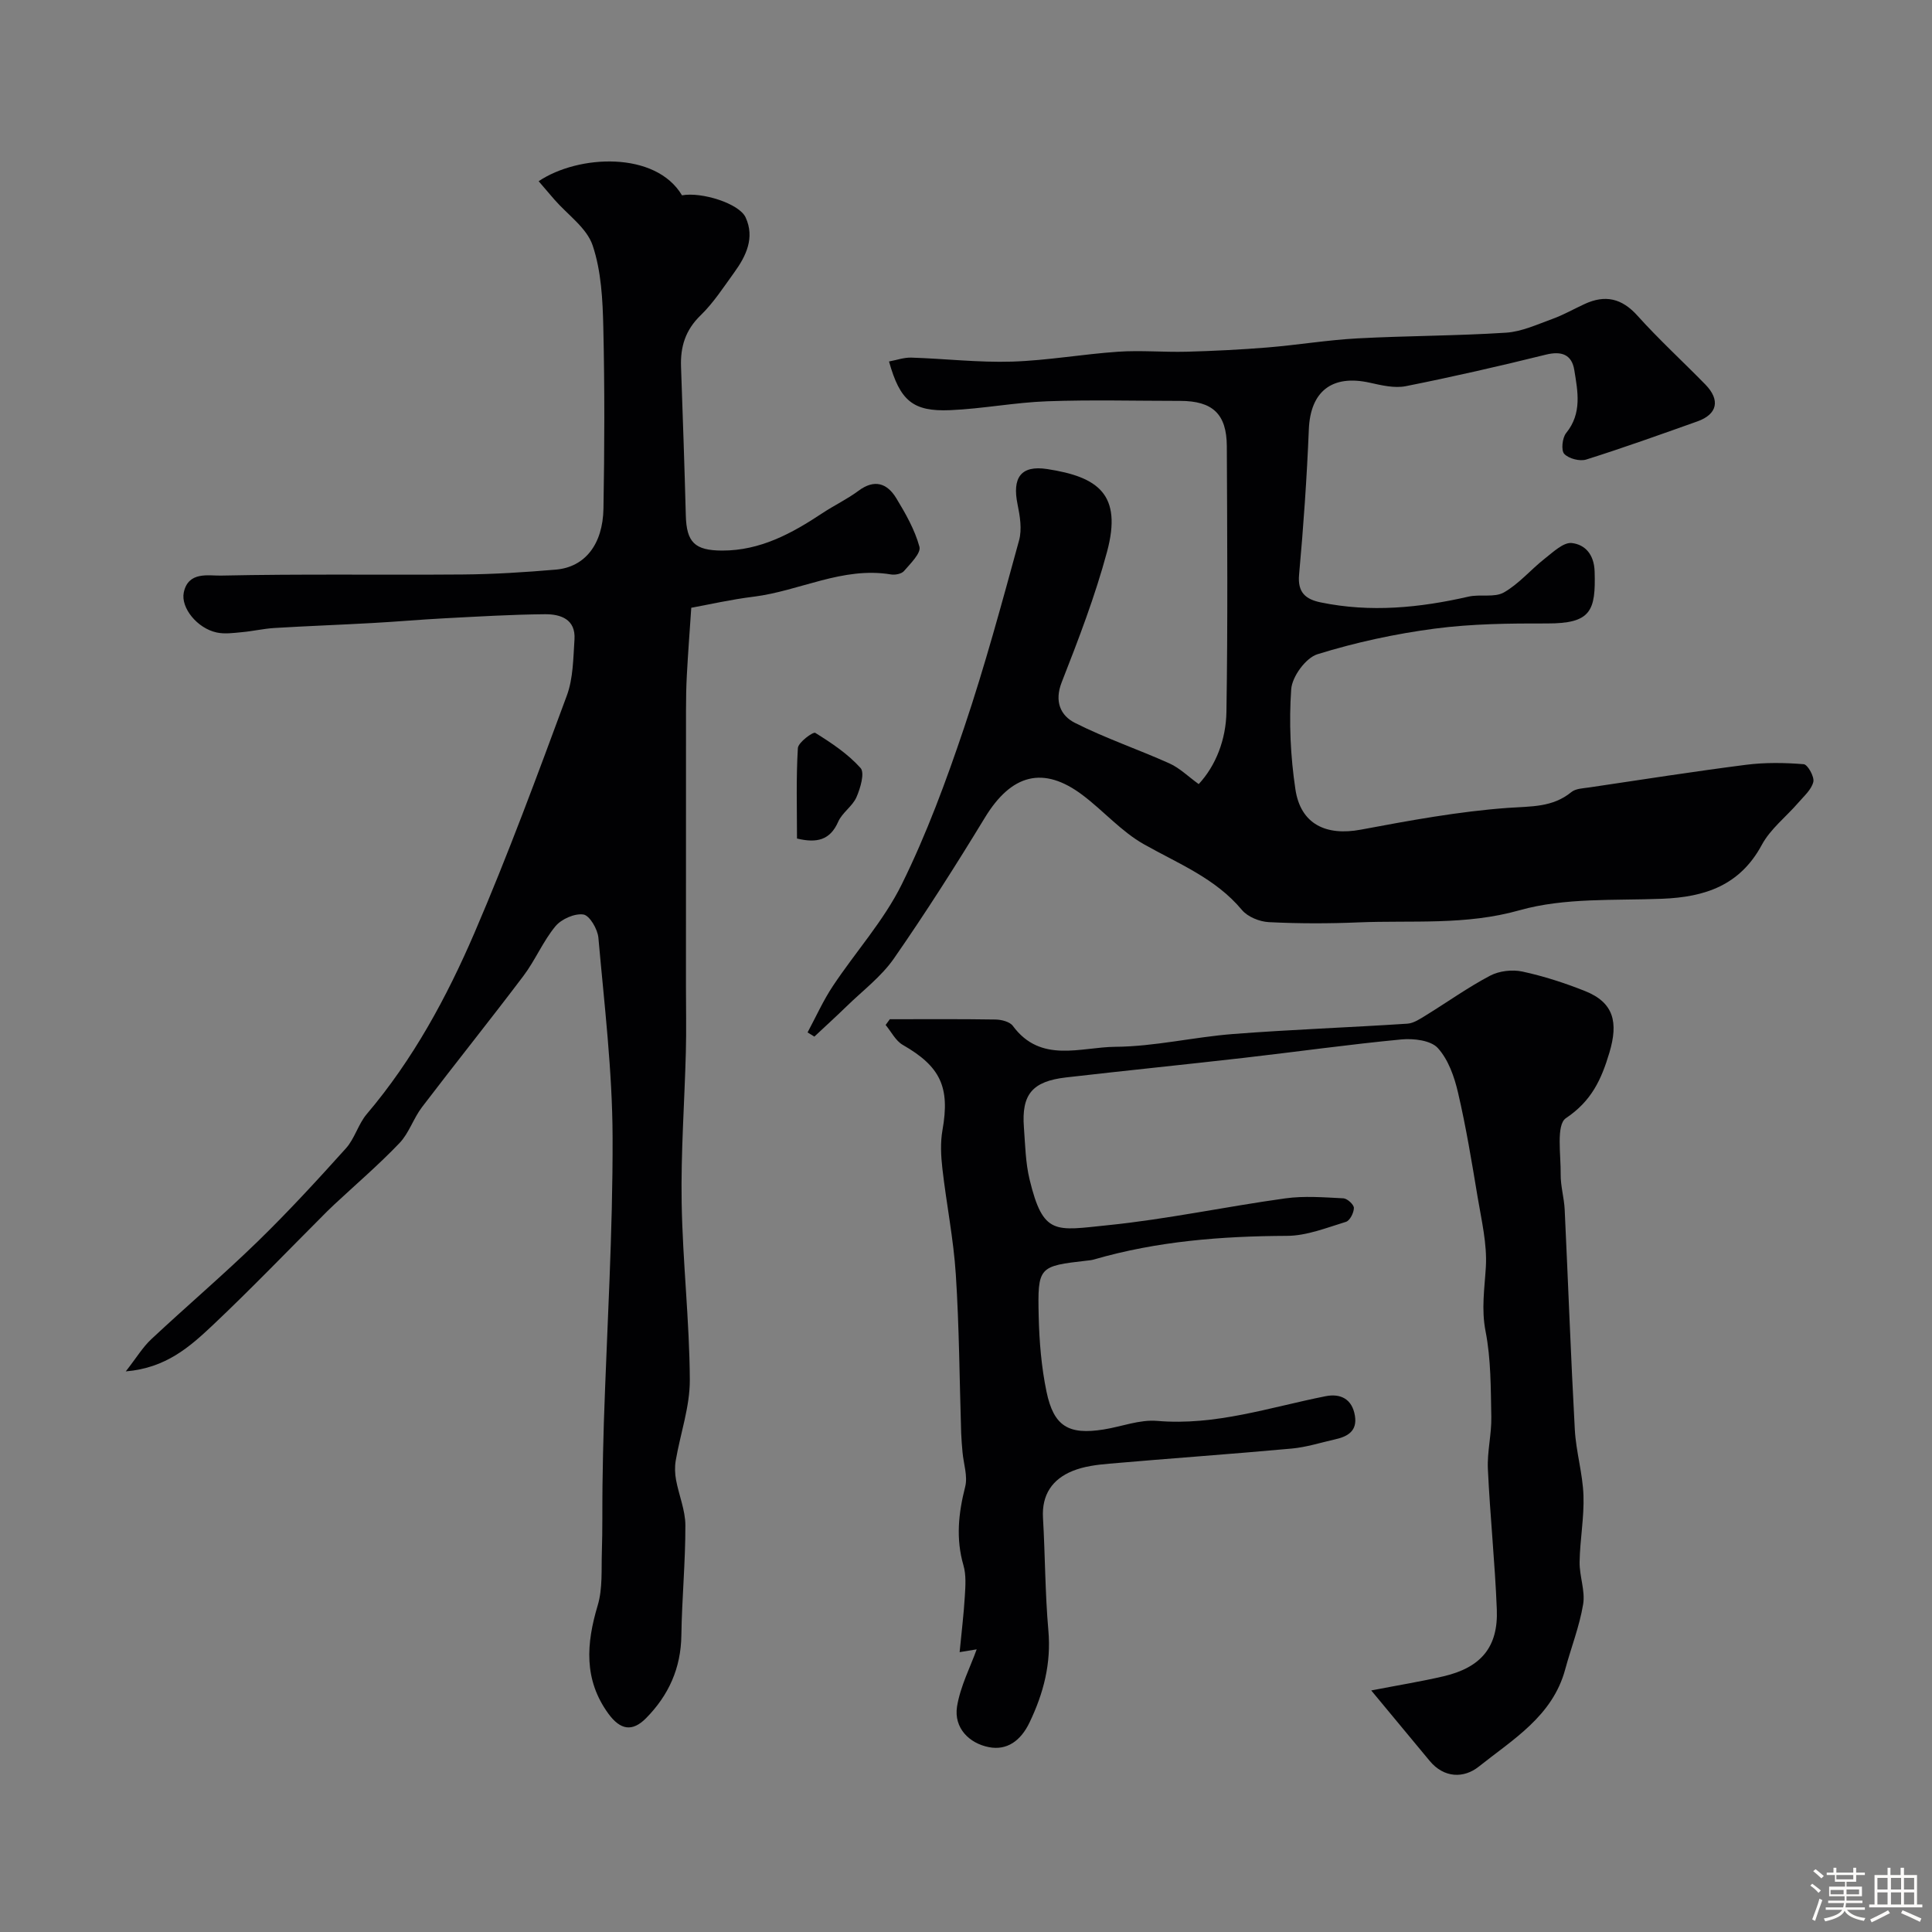
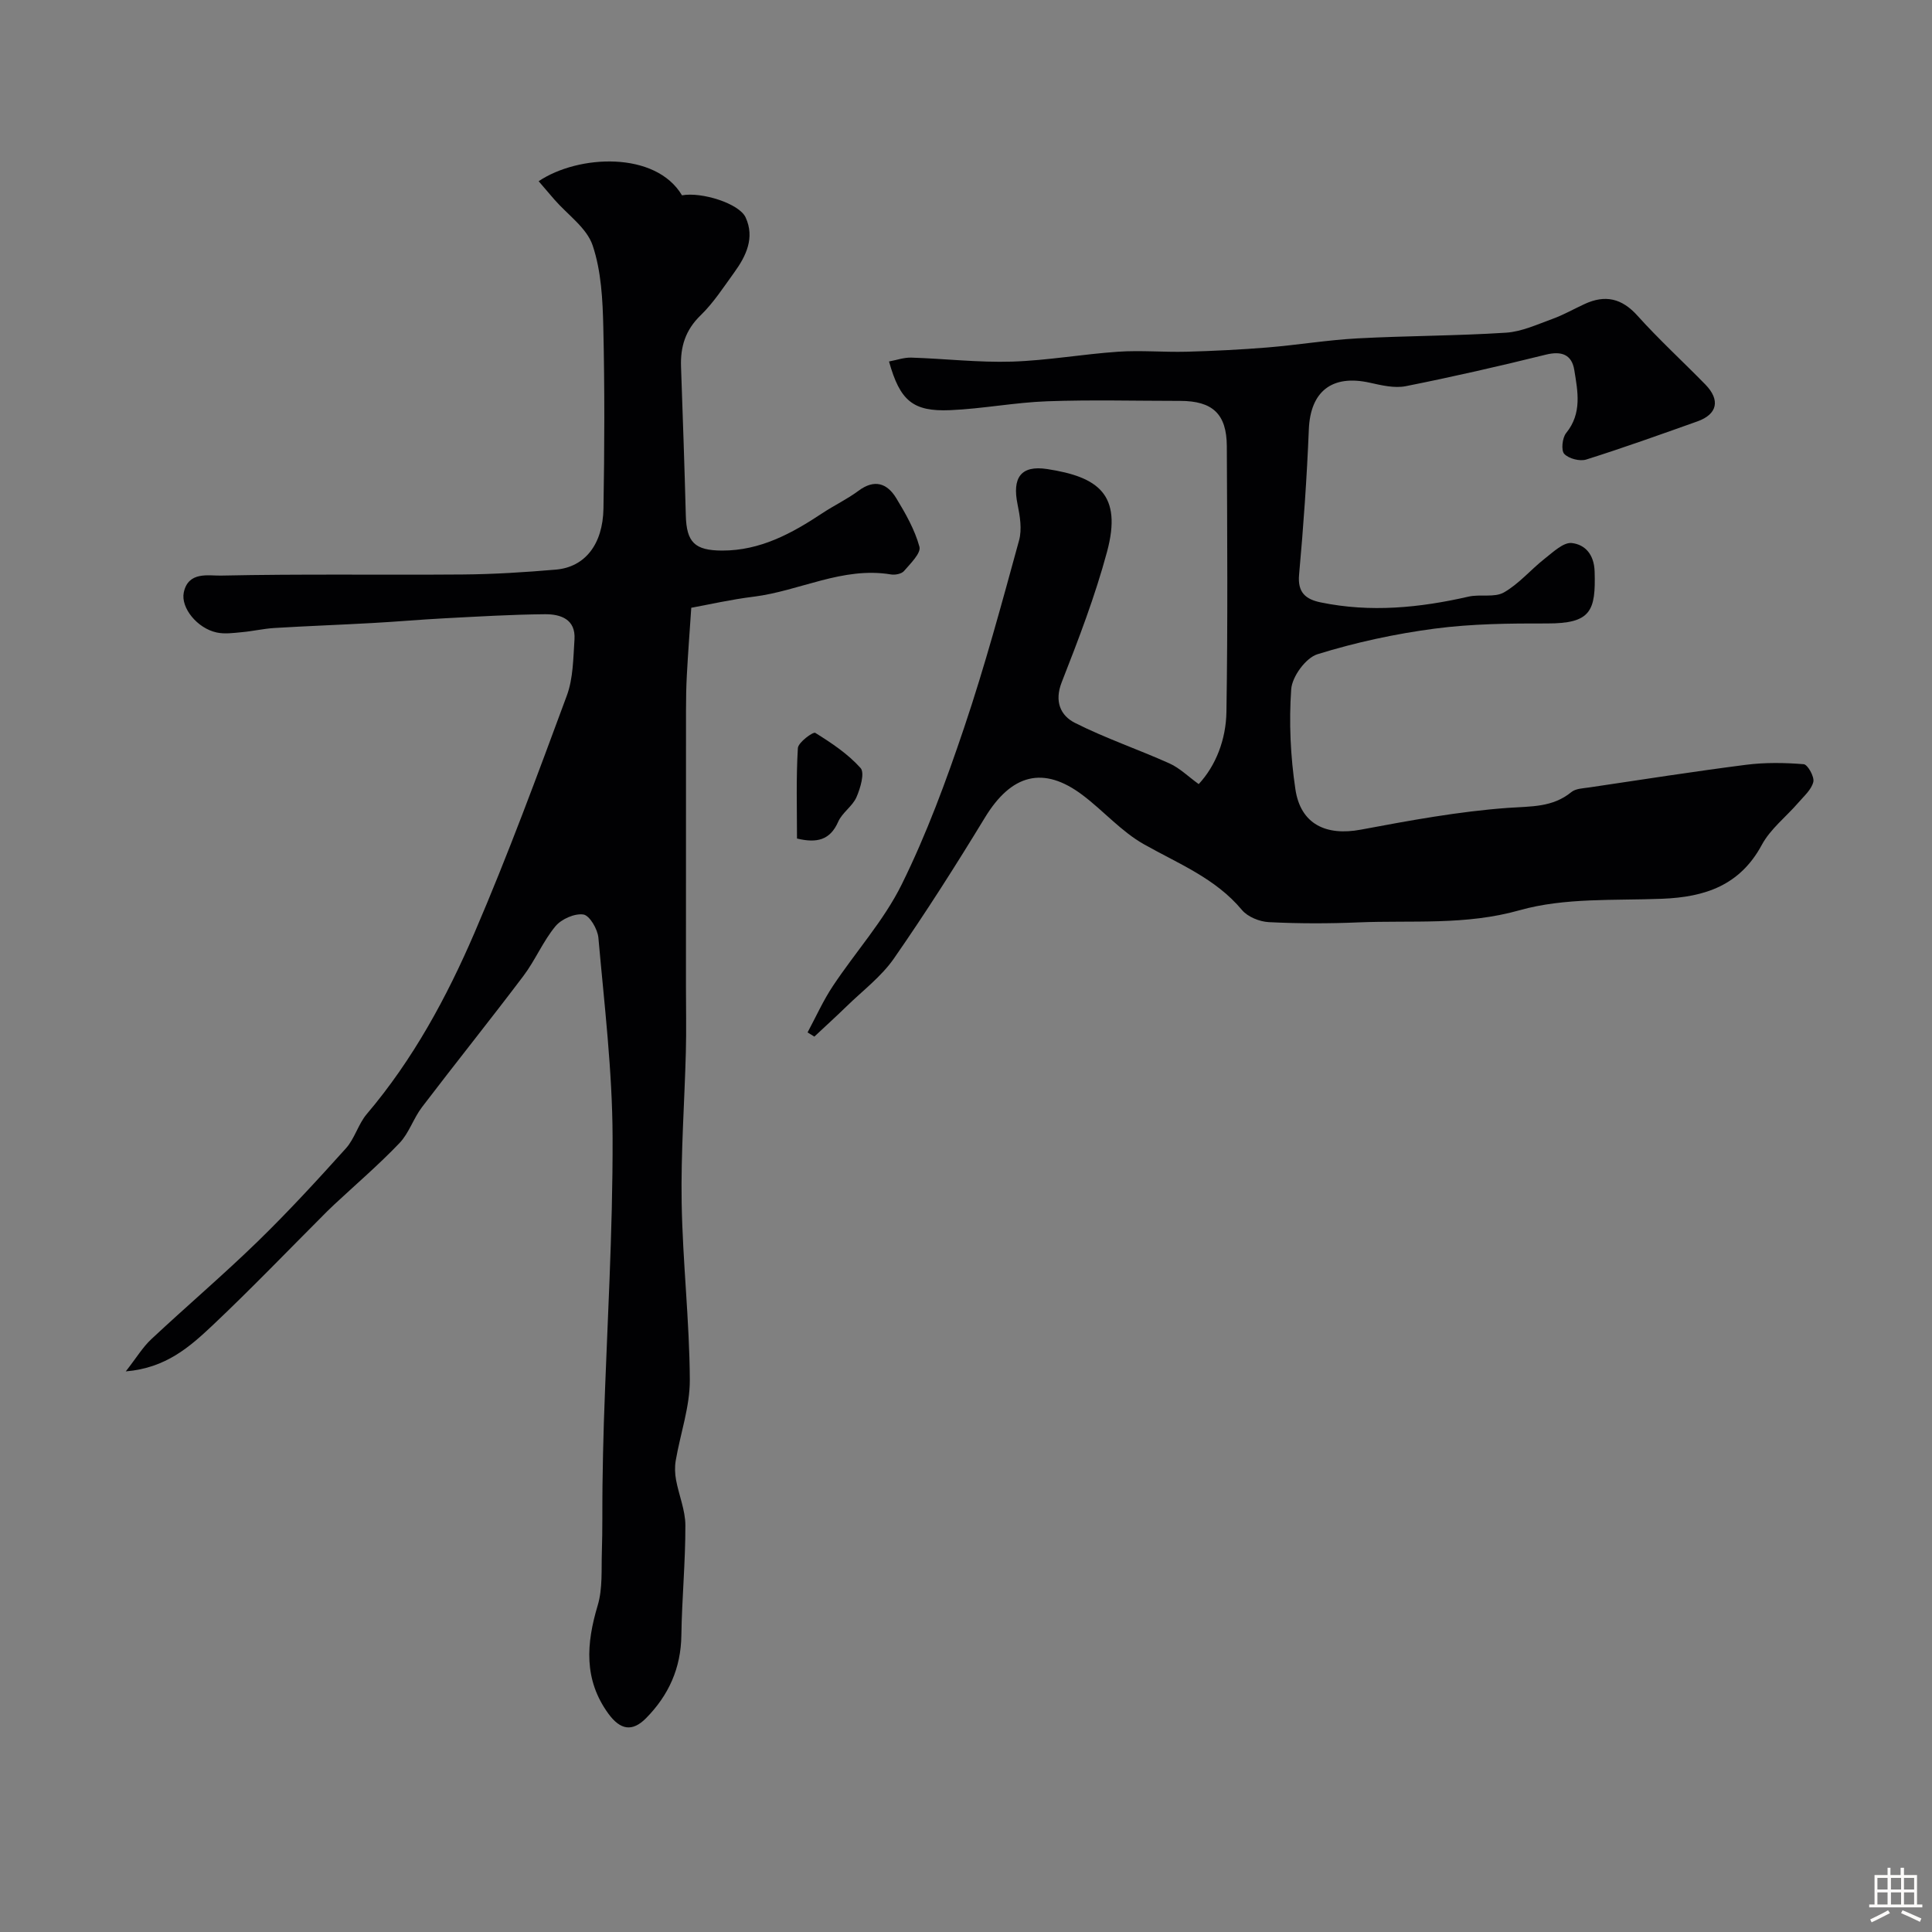
<svg xmlns="http://www.w3.org/2000/svg" enable-background="new 0 0 400 400" viewBox="0 0 400 400">
  <rect x="0" y="0" width="400" height="400" fill="#808080" stroke="none" />
-   <path d="m374.8 390.4.4-.4c.7.5 1.3 1 1.8 1.4l-.5.5c-.5-.6-1.1-1.1-1.7-1.5zm1 7.3-.6-.3c.5-1.4 1.1-2.8 1.5-4.3.2.1.4.2.6.3-.5 1.3-1 2.8-1.5 4.3zm-.4-10.3.5-.4c.4.3 1 .8 1.7 1.4l-.5.5c-.5-.5-1.1-1-1.7-1.5zm2.5.3h1.7v-1h.6v1h3.5v-1h.6v1h1.8v.5h-1.8v1.4h-2v1h3.2v2h-3.2v.9h3.3v.5h-3.4c0 .3-.1.6-.1.9h4v.5h-3.7c.7.9 1.9 1.5 3.8 1.7-.1.2-.2.4-.3.6-2.1-.4-3.5-1.1-4-2.1-.4 1-1.8 1.7-4 2.2-.1-.2-.2-.4-.3-.6 2.1-.4 3.4-1 3.8-1.8h-3.4v-.5h3.6c.1-.3.1-.6.2-.9h-3.3v-.5h3.4c0-.3 0-.6 0-.9h-3.2v-2h3.3v-1h-2.1v-1.4h-1.7v-.5zm1.1 3.5v1h2.7c0-.3 0-.4 0-.4 0-.1 0-.2 0-.2 0-.1 0-.2 0-.3h-2.7zm1.2-3v.9h3.5v-.9zm4.7 3h-2.6v.6.4h2.6z" fill="#fcfbfa" />
  <path d="m393.6 386.7h.6v1.5h2.7v6.1h1.1v.6h-11v-.6h1.1v-6.1h2.7v-1.5h.6v1.5h2.1v-1.5zm-2.7 8.8.4.6c-1.2.6-2.5 1.3-3.8 1.9-.1-.2-.2-.4-.3-.6 1.2-.6 2.5-1.2 3.7-1.9zm-2.2-6.7v2.4h2.1v-2.4zm0 3v2.5h2.1v-2.5zm2.8-3v2.4h2.1v-2.4zm0 3v2.5h2.1v-2.5zm6 6.1c-1.4-.7-2.7-1.3-3.9-1.8l.3-.6c1.5.6 2.7 1.2 3.9 1.7zm-1.2-9.1h-2.1v2.4h2.1zm-2.1 3v2.5h2.1v-2.5z" fill="#fcfbfa" />
  <g fill="#010103">
    <path d="m26.04 283.93c2.19-2.79 3.49-4.99 5.29-6.67 7.28-6.81 14.89-13.29 22.04-20.24 6.34-6.17 12.34-12.7 18.26-19.28 1.81-2.02 2.54-5 4.3-7.08 9.57-11.27 16.55-24.15 22.32-37.56 6.93-16.12 13.01-32.61 19.1-49.07 1.33-3.59 1.33-7.73 1.59-11.64.28-4.2-2.9-5.25-6.11-5.22-6.92.06-13.84.48-20.76.84-5 .26-9.98.71-14.98.98-6.76.38-13.53.62-20.29 1.03-2.26.14-4.5.67-6.76.87-1.72.16-3.53.42-5.18.06-4.04-.87-7.47-5.13-6.81-8.29.93-4.42 5.15-3.44 7.66-3.49 16.69-.36 33.39-.1 50.08-.23 6.44-.05 12.9-.46 19.32-1.01 5.96-.52 9.7-5.18 9.83-12.64.22-12.49.26-25-.03-37.49-.13-5.71-.42-11.67-2.21-16.99-1.22-3.63-5.17-6.34-7.9-9.47-1.09-1.25-2.16-2.52-3.28-3.82 8.23-5.53 24.22-6.27 29.68 2.92 4.05-.75 11.83 1.67 13.17 4.57 1.94 4.21.11 8-2.37 11.42-2.21 3.05-4.29 6.28-6.96 8.87-3.14 3.04-4.19 6.5-4.04 10.63.36 10.26.72 20.52.99 30.79.15 5.54 1.83 7.25 7.5 7.27 7.9.02 14.44-3.54 20.77-7.74 2.44-1.62 5.13-2.89 7.47-4.63 3.32-2.48 5.94-1.58 7.83 1.52 1.93 3.18 3.84 6.53 4.8 10.06.36 1.32-1.87 3.48-3.19 5.02-.51.6-1.85.86-2.72.71-10-1.66-18.9 3.43-28.43 4.61-4.64.57-9.22 1.62-12.9 2.29-.35 5.17-.68 9.5-.91 13.84-.14 2.49-.18 4.98-.18 7.48-.01 19.03-.01 38.06-.01 57.1 0 4.5.1 9-.02 13.5-.27 10.43-1.05 20.87-.87 31.3.21 12.21 1.62 24.4 1.69 36.6.03 5.58-1.96 11.16-2.92 16.76-.22 1.3-.17 2.7.07 4 .58 3.14 1.92 6.25 1.93 9.38.02 7.6-.72 15.19-.83 22.79-.09 6.8-2.63 12.41-7.31 17.15-2.83 2.86-5.31 2.48-7.8-.93-5.14-7.06-4.58-14.52-2.21-22.43 1.04-3.48.74-7.39.86-11.11.15-4.57.07-9.15.13-13.72.06-4.32.14-8.64.28-12.95.65-19.7 1.87-39.4 1.81-59.09-.04-13.79-1.72-27.59-2.94-41.36-.16-1.77-1.82-4.61-3.1-4.8-1.82-.27-4.56.94-5.8 2.44-2.57 3.11-4.17 7.02-6.61 10.26-6.9 9.14-14.07 18.07-21.01 27.18-1.77 2.32-2.68 5.36-4.65 7.43-4.27 4.47-8.98 8.51-13.51 12.73-.49.45-.97.91-1.44 1.38-7.91 7.91-15.65 15.98-23.78 23.66-4.7 4.41-9.62 8.82-17.95 9.51z" />
    <path d="m167.2 213.75c1.73-3.22 3.23-6.59 5.25-9.62 4.69-7.06 10.54-13.52 14.25-21.04 5.15-10.42 9.21-21.45 12.93-32.49 4.29-12.74 7.8-25.75 11.36-38.73.63-2.3.18-5.04-.32-7.47-1.12-5.44.64-8.13 6.13-7.29 10.55 1.62 15.6 5.22 12.4 17.13-2.47 9.18-5.9 18.13-9.38 27-1.57 4-.24 6.92 2.73 8.42 6.33 3.2 13.11 5.49 19.6 8.41 2.1.95 3.84 2.69 6.03 4.27 3.57-3.85 5.65-9.25 5.74-14.97.29-18.32.16-36.65.08-54.98-.03-6.69-2.95-9.39-9.68-9.39-9.16 0-18.34-.25-27.49.08-6.71.24-13.38 1.55-20.09 1.84-7.75.33-10.4-1.95-12.68-10.08 1.58-.29 3.12-.85 4.63-.8 6.94.22 13.88 1.04 20.8.83 7.35-.23 14.66-1.55 22.01-2.05 4.69-.32 9.43.12 14.14 0 5.59-.15 11.19-.43 16.77-.88 6.21-.51 12.39-1.54 18.61-1.88 10.25-.55 20.54-.52 30.78-1.18 3.26-.21 6.48-1.72 9.64-2.86 2.28-.83 4.41-2.05 6.62-3.07 4.27-1.98 7.72-1.21 10.98 2.43 4.45 4.95 9.38 9.46 14.04 14.23 3.13 3.21 2.49 6.16-1.64 7.63-7.64 2.72-15.29 5.46-23.02 7.9-1.34.42-3.63-.18-4.56-1.17-.68-.73-.41-3.32.39-4.31 3.33-4.09 2.41-8.62 1.69-13.05-.52-3.2-2.62-3.99-5.9-3.18-9.61 2.38-19.27 4.59-28.97 6.52-2.35.47-5.02-.17-7.45-.71-7.86-1.76-12.32 1.8-12.64 9.66-.41 10.04-1.11 20.08-2.02 30.09-.34 3.73 1.42 5.1 4.48 5.73 10.31 2.13 20.48 1.12 30.63-1.2 2.39-.54 5.33.25 7.29-.86 3.13-1.78 5.57-4.73 8.46-7 1.73-1.35 3.88-3.43 5.61-3.23 2.69.31 4.61 2.29 4.72 5.9.25 8.16-.75 10.77-9.83 10.75-7.76-.02-15.6.06-23.27 1.07-8.2 1.08-16.39 2.85-24.28 5.3-2.42.75-5.26 4.63-5.44 7.26-.48 6.86-.15 13.9.87 20.71 1.08 7.22 6.34 9.7 13.55 8.35 10.09-1.89 20.26-3.77 30.48-4.51 4.76-.34 9.18-.06 13.11-3.27.9-.74 2.43-.77 3.7-.96 10.82-1.61 21.63-3.3 32.47-4.69 3.93-.5 7.98-.44 11.93-.12.82.07 2.24 2.6 1.99 3.66-.38 1.6-1.94 2.95-3.11 4.31-2.52 2.92-5.77 5.42-7.55 8.72-4.54 8.43-11.8 10.82-20.64 11.17-9.88.39-20.17-.26-29.49 2.37-11.22 3.17-22.26 2.06-33.39 2.52-6.18.26-12.38.26-18.55-.05-1.93-.1-4.38-1.09-5.58-2.53-5.49-6.58-13.17-9.57-20.31-13.61-4.64-2.62-8.33-6.89-12.65-10.15-8.14-6.15-14.76-4.36-20.24 4.64-6.02 9.89-12.24 19.67-18.84 29.17-2.61 3.76-6.47 6.66-9.8 9.91-2.19 2.13-4.45 4.18-6.68 6.27-.49-.3-.95-.58-1.4-.87z" />
-     <path d="m202.21 341.48c-.03.01-1.41.23-3.53.58.4-4.17.86-7.89 1.08-11.62.13-2.12.29-4.37-.29-6.36-1.6-5.52-1.03-10.8.36-16.26.56-2.2-.34-4.76-.55-7.16-.12-1.32-.23-2.64-.28-3.96-.35-10.96-.4-21.93-1.11-32.86-.47-7.33-1.95-14.59-2.78-21.9-.3-2.63-.44-5.39.02-7.97 1.58-8.89-.4-13.15-8.21-17.63-1.49-.85-2.39-2.73-3.56-4.13.29-.4.58-.79.87-1.19 7.29 0 14.59-.06 21.88.06 1.23.02 2.95.45 3.59 1.32 5.79 7.85 14.06 4.38 21.22 4.33 8.14-.06 16.24-2.02 24.39-2.65 12.01-.93 24.06-1.35 36.08-2.14 1.31-.09 2.64-1 3.83-1.73 4.44-2.73 8.7-5.79 13.3-8.21 1.88-.99 4.58-1.3 6.67-.85 4.41.95 8.76 2.36 12.96 4.03 6 2.39 6.92 6.49 5.07 12.72-1.69 5.67-3.73 10.06-9.02 13.61-2.05 1.38-1.02 7.6-1.08 11.61-.03 2.43.71 4.86.83 7.3.72 15.2 1.27 30.4 2.1 45.59.25 4.55 1.63 9.05 1.79 13.6.16 4.58-.73 9.19-.8 13.79-.05 2.92 1.2 5.96.73 8.76-.76 4.57-2.5 8.98-3.72 13.49-2.62 9.68-10.84 14.49-17.9 20.12-3.04 2.42-7.16 2.43-10.17-1.22-3.9-4.71-7.81-9.41-12.08-14.56 5.82-1.13 10.43-1.87 14.96-2.93 7.77-1.81 11.34-6.06 11.04-13.81-.38-9.71-1.4-19.39-1.85-29.1-.17-3.58.78-7.21.71-10.8-.12-5.92-.06-11.95-1.19-17.72-.9-4.61-.21-8.84.06-13.31.28-4.79-.91-9.7-1.71-14.51-1.2-7.22-2.39-14.47-4.05-21.59-.76-3.28-2.01-6.85-4.19-9.24-1.45-1.59-5-2.01-7.5-1.78-10.92 1.04-21.78 2.57-32.68 3.82-12.26 1.4-24.54 2.64-36.79 4.05-7 .81-9.24 3.52-8.72 10.35.27 3.6.33 7.28 1.17 10.76 2.83 11.71 5.33 10.59 16.17 9.49 12.32-1.25 24.5-3.86 36.78-5.56 3.94-.55 8.02-.21 12.03-.01.8.04 2.17 1.3 2.17 1.99-.01 1-.83 2.63-1.65 2.88-4 1.22-8.12 2.89-12.2 2.9-13.55.06-26.9 1.1-39.96 4.89-.47.14-.97.19-1.46.24-9.99 1.14-10.23 1.22-9.99 11.52.12 5.22.56 10.52 1.62 15.62 1.5 7.19 4.58 8.97 11.82 7.82 3.71-.59 7.47-2.09 11.08-1.78 12.1 1.04 23.34-2.82 34.88-5.11 3.07-.61 5.5.55 6.07 4.04.52 3.14-1.46 4.3-4.05 4.88-3.01.68-5.99 1.64-9.04 1.92-12.58 1.15-25.19 2.03-37.77 3.13-2.57.22-5.26.55-7.62 1.52-4.17 1.7-6.38 4.91-6.1 9.7.45 7.75.43 15.54 1.11 23.27.61 6.85-.97 12.99-3.9 19.1-1.83 3.82-4.7 5.82-8.4 5.1-4.08-.79-7.29-3.96-6.61-8.39.69-4.25 2.8-8.28 4.07-11.86z" />
    <path d="m165.01 173.61c0-6.16-.2-12.46.18-18.72.07-1.19 3.16-3.43 3.6-3.16 3.36 2.09 6.77 4.36 9.38 7.28.9 1-.03 4.17-.85 6.04-.82 1.88-2.95 3.19-3.78 5.08-1.68 3.83-4.43 4.46-8.53 3.48z" />
  </g>
</svg>